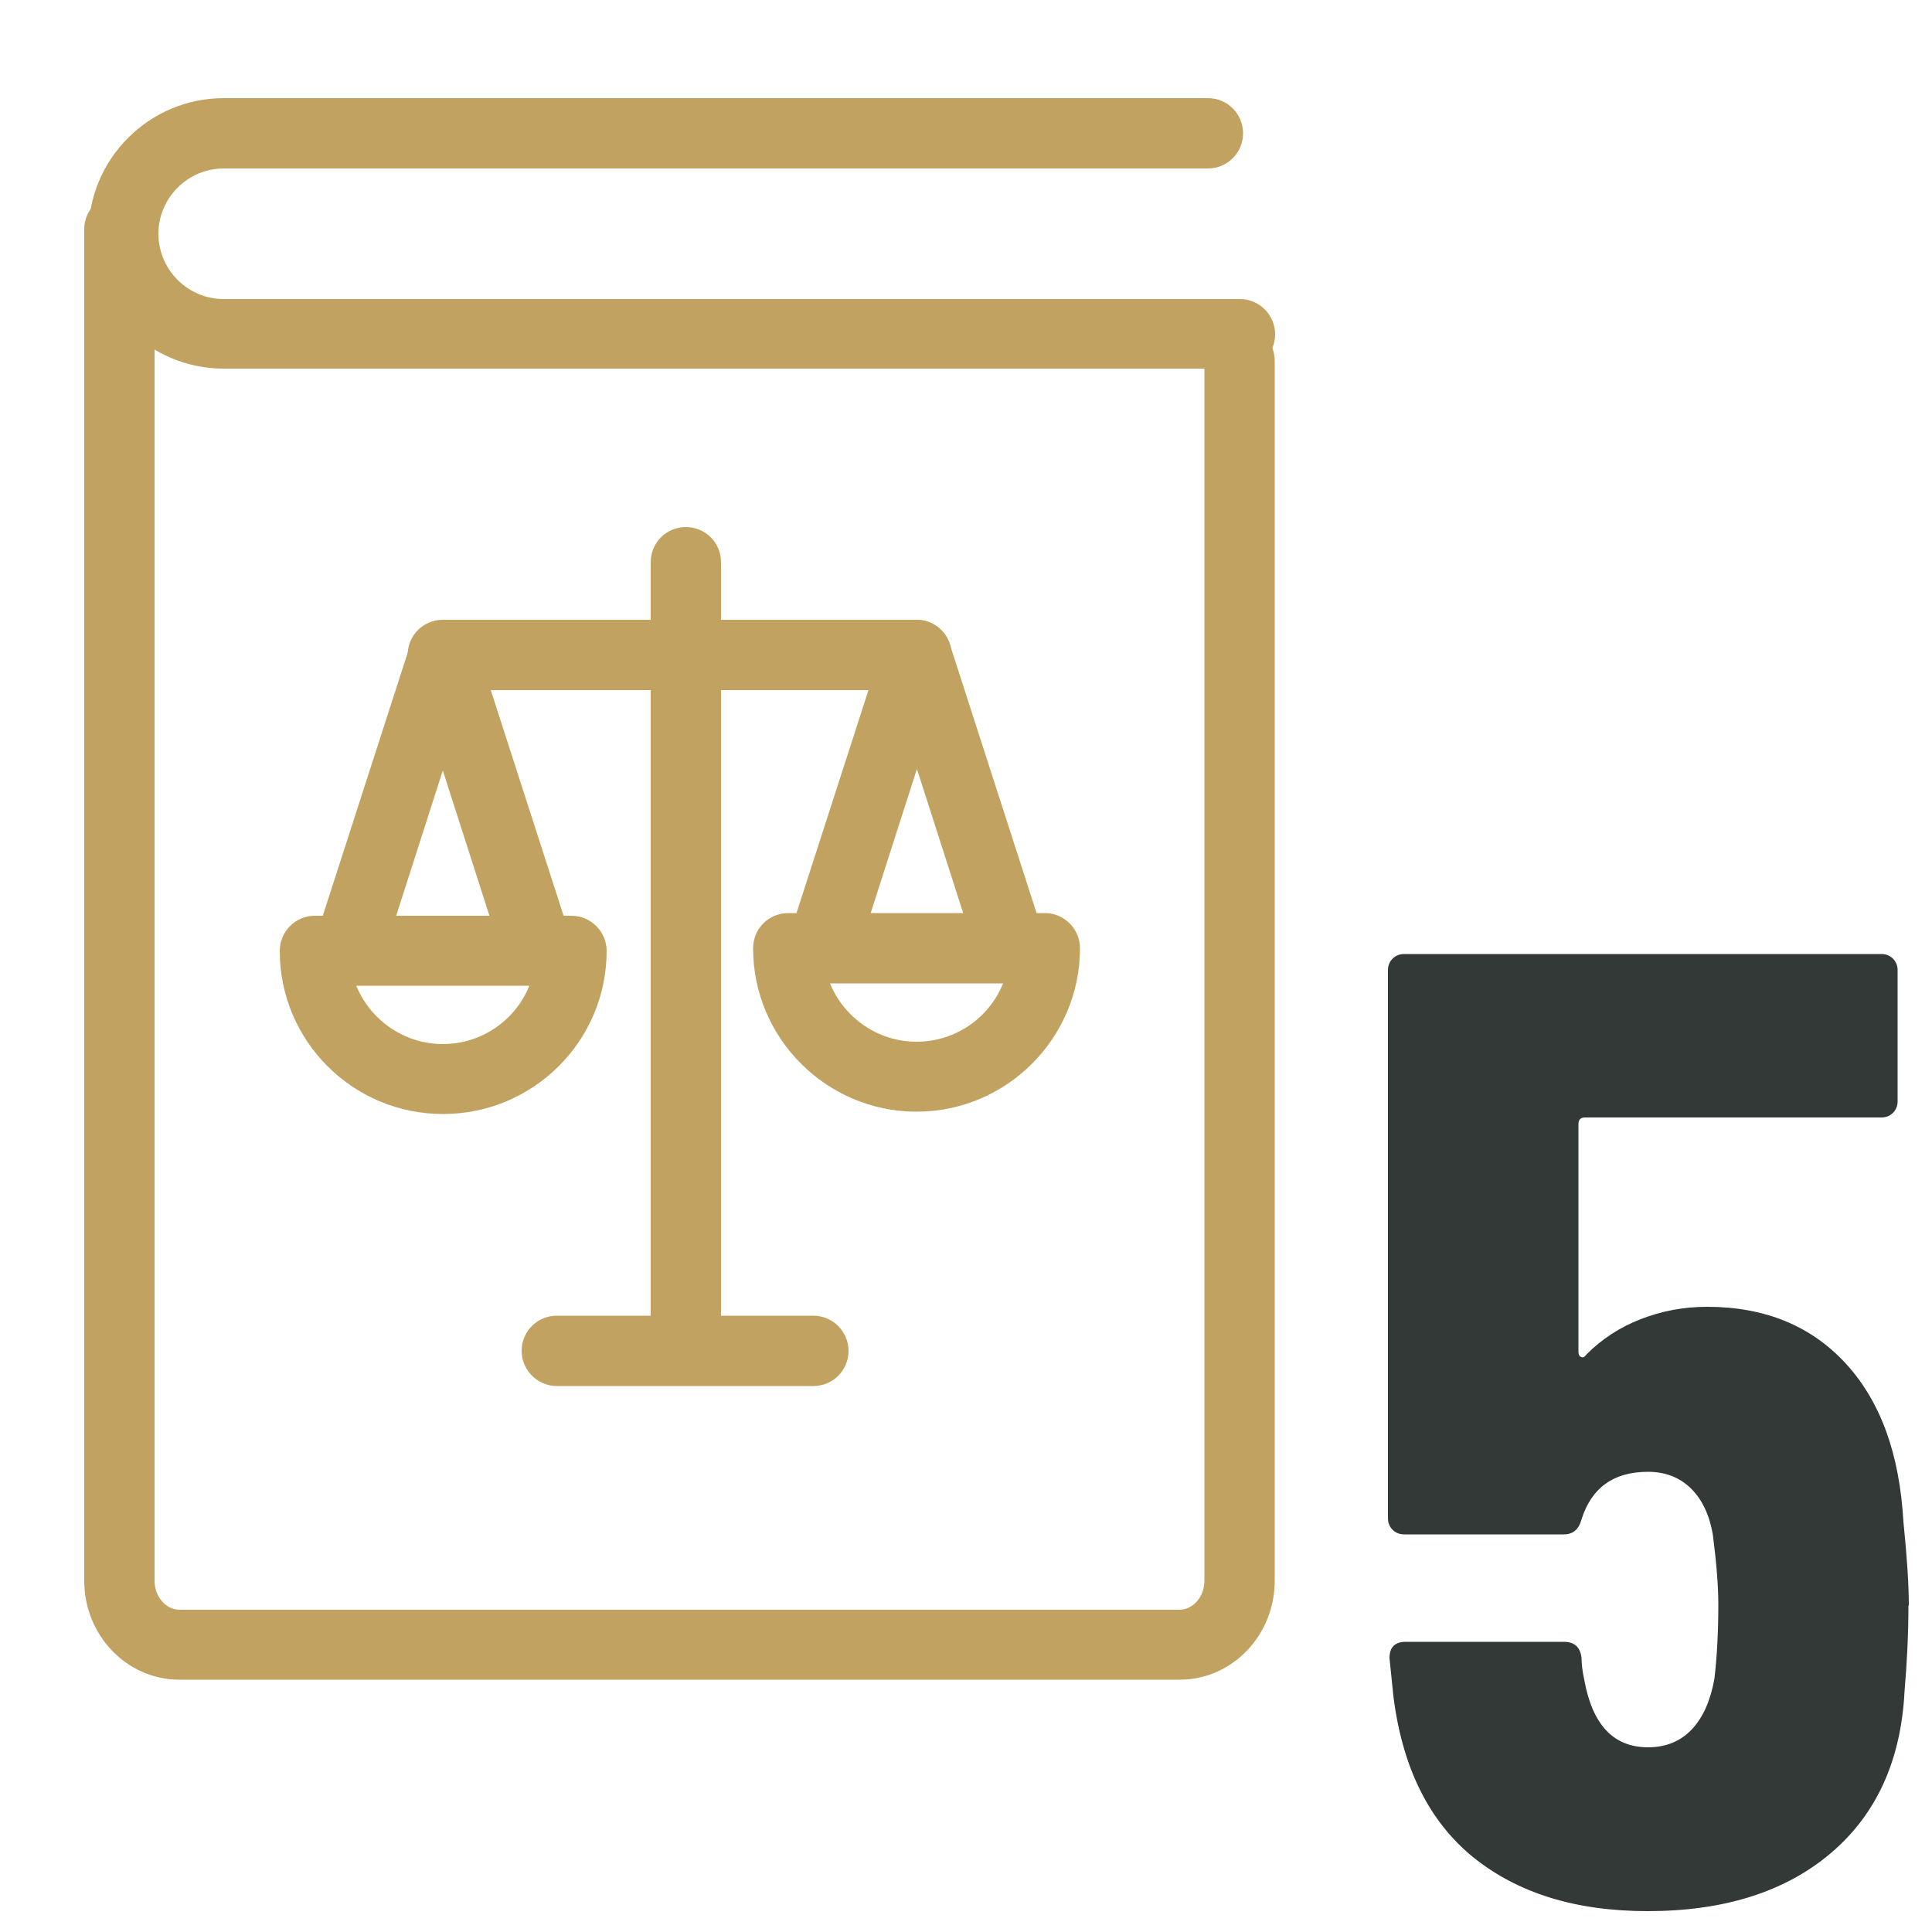
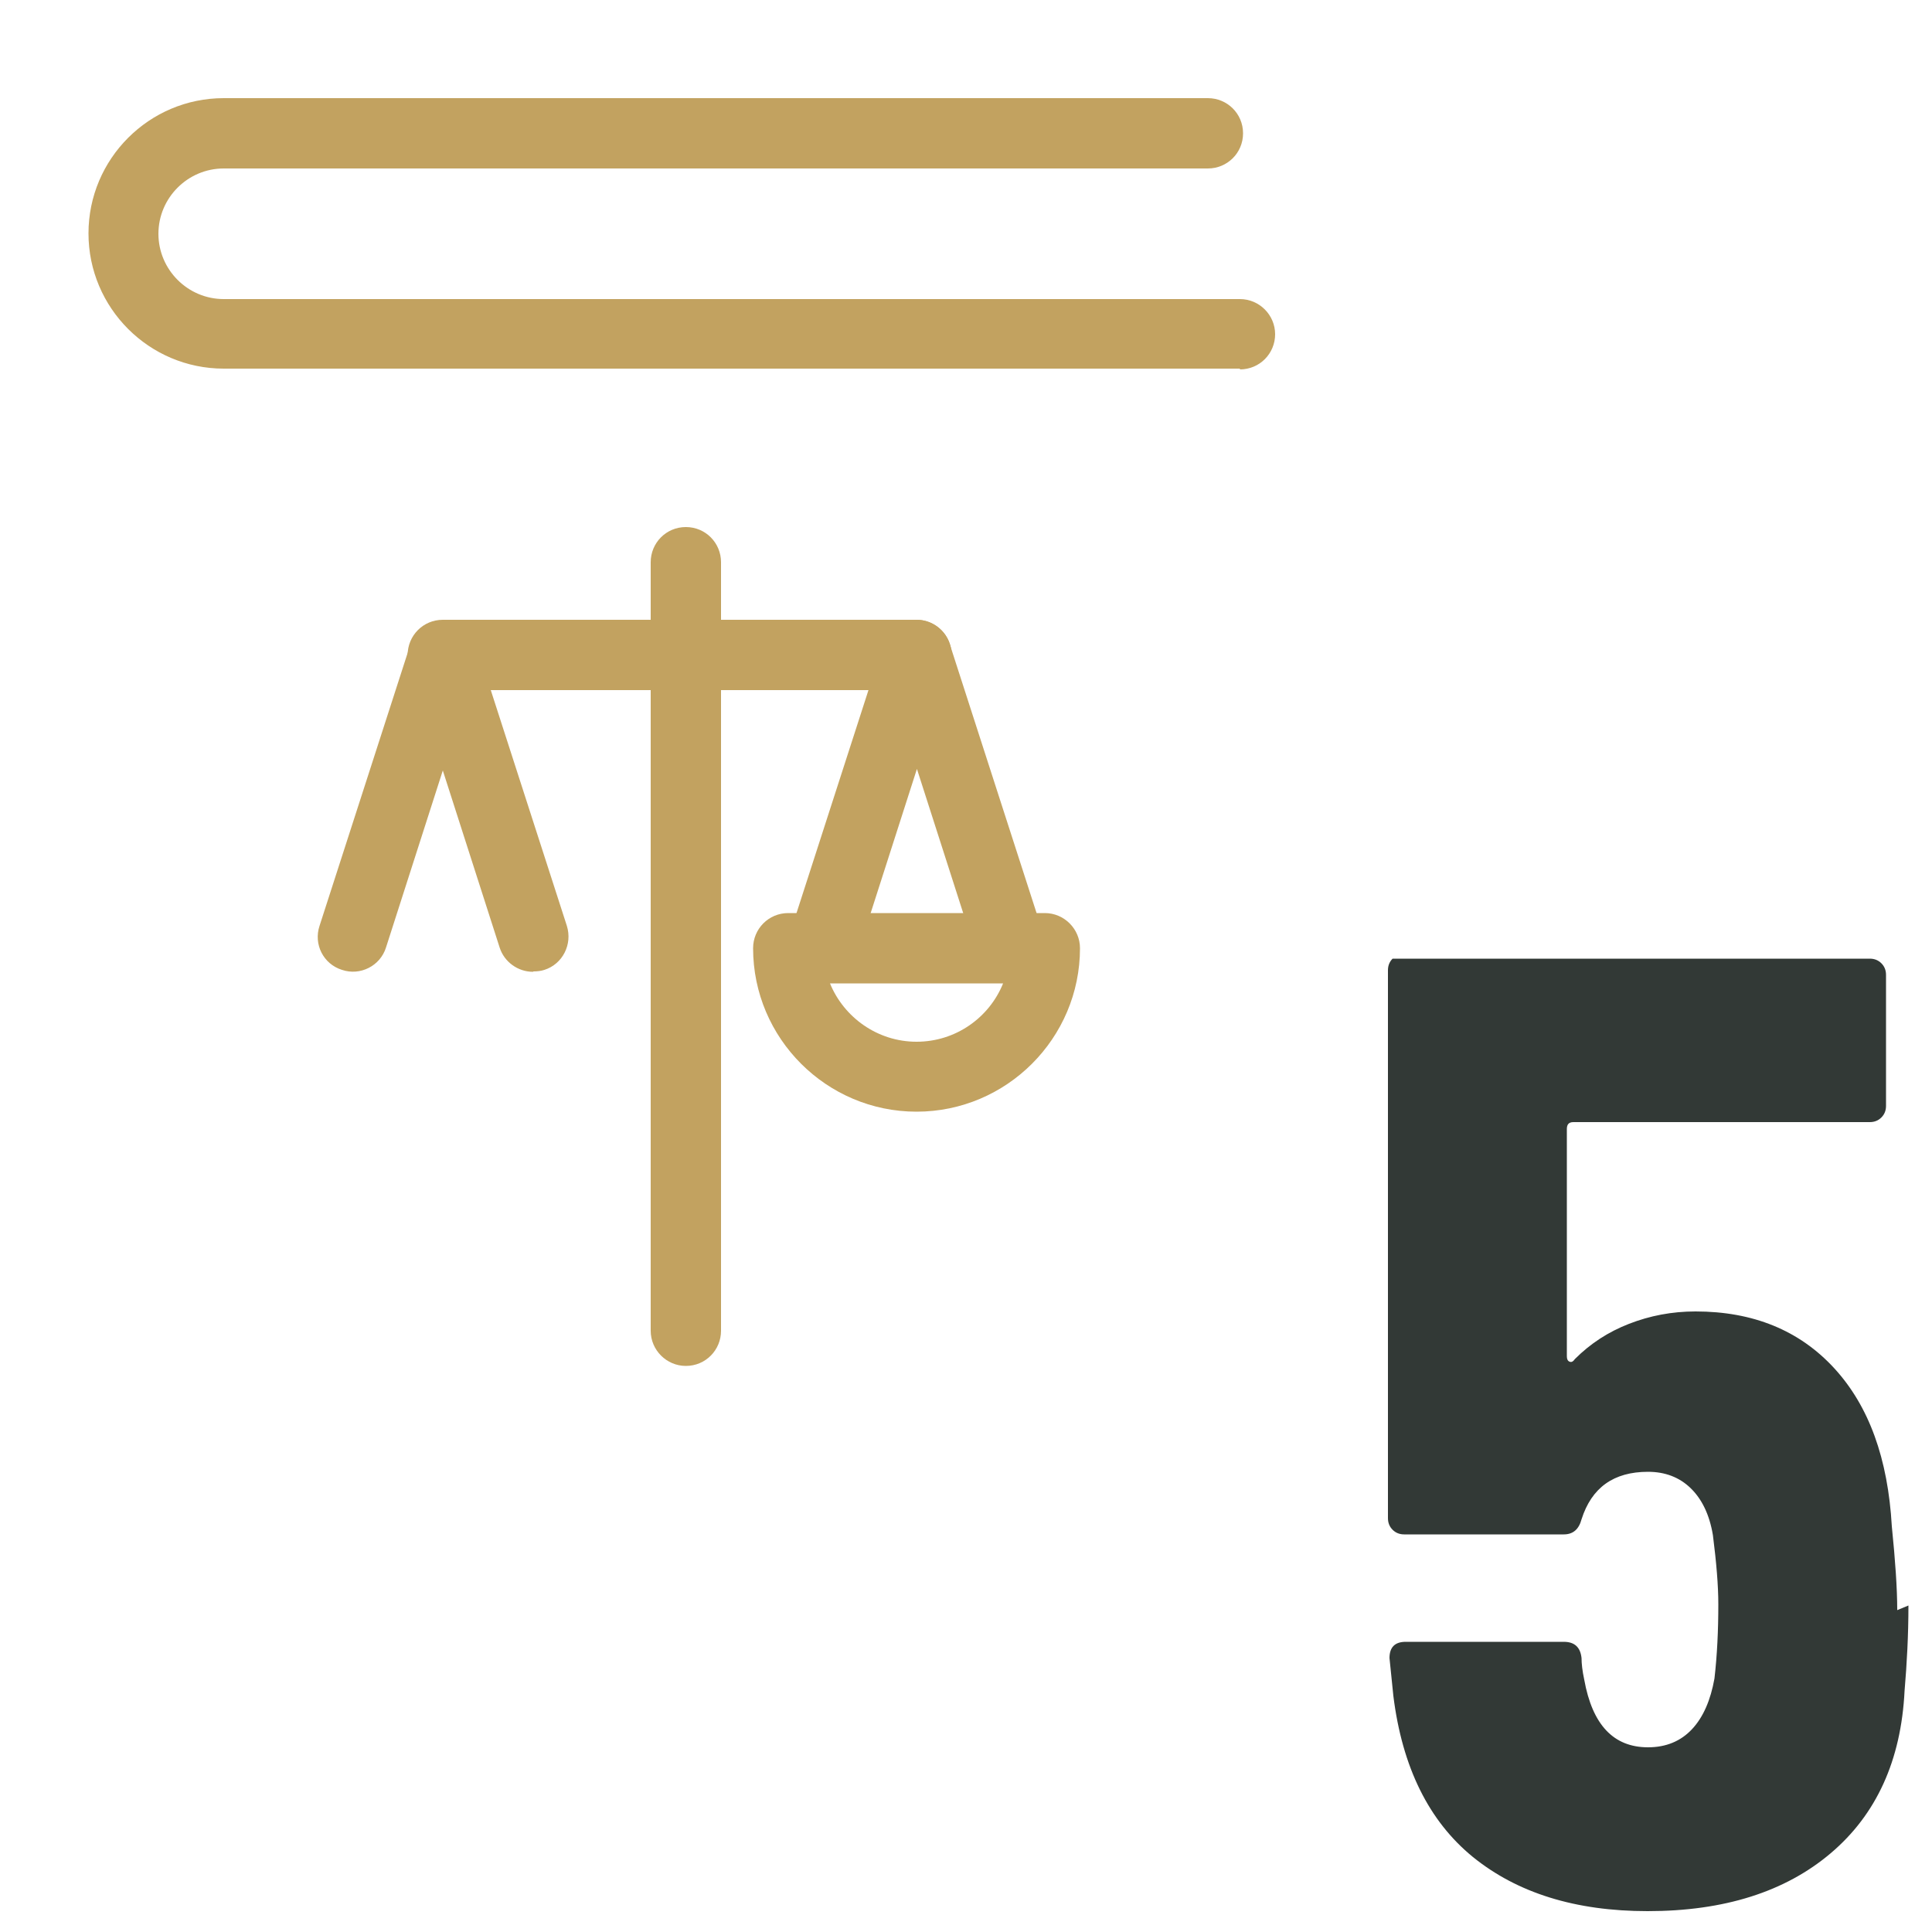
<svg xmlns="http://www.w3.org/2000/svg" id="Calque_1" viewBox="0 0 50 50">
  <path d="M13.79,25.15c-.38,0-.74-.25-.86-.63l-1.47-4.58-1.47,4.58c-.15.48-.67.74-1.14.58-.48-.15-.74-.66-.58-1.14l2.34-7.25c.12-.38.47-.63.86-.63s.74.25.86.63l2.34,7.25c.15.48-.11.99-.58,1.14-.09.03-.19.04-.28.04" style="fill:#c2a260; stroke-width:0px;" />
  <path d="M23.72,17.86h-12.26c-.5,0-.91-.41-.91-.91s.4-.91.91-.91h12.26c.5,0,.91.41.91.91s-.4.91-.91.91" style="fill:#c2a260; stroke-width:0px;" />
  <path d="M17.75,35.35c-.5,0-.91-.41-.91-.91V14.55c0-.5.4-.91.91-.91s.91.41.91.91v19.89c0,.5-.4.91-.91.91" style="fill:#c2a260; stroke-width:0px;" />
-   <path d="M21.05,35.87h-6.64c-.5,0-.91-.41-.91-.91s.4-.91.91-.91h6.64c.5,0,.91.41.91.91s-.4.91-.91.91" style="fill:#c2a260; stroke-width:0px;" />
-   <path d="M11.46,28.83c-2.33,0-4.22-1.89-4.22-4.22,0-.5.4-.91.91-.91h6.64c.5,0,.91.41.91.91,0,2.33-1.9,4.22-4.23,4.22M9.22,25.51c.36.88,1.23,1.51,2.24,1.51s1.88-.62,2.24-1.51h-4.47Z" style="fill:#c2a260; stroke-width:0px;" />
  <path d="M21.38,25.1c-.09,0-.19-.01-.28-.04-.48-.15-.74-.66-.58-1.14l2.34-7.25c.12-.37.47-.63.86-.63s.74.25.86.63l2.34,7.25c.15.48-.11.99-.58,1.14-.48.15-.99-.11-1.14-.58l-1.47-4.58-1.47,4.58c-.12.38-.48.63-.86.63" style="fill:#c2a260; stroke-width:0px;" />
  <path d="M23.72,28.77c-2.33,0-4.23-1.9-4.23-4.23,0-.5.4-.91.91-.91h6.64c.5,0,.91.41.91.91,0,2.33-1.9,4.23-4.23,4.23M21.48,25.45c.36.88,1.23,1.51,2.24,1.51s1.88-.62,2.24-1.51h-4.47Z" style="fill:#c2a260; stroke-width:0px;" />
-   <path d="M30.51,43.47H4.64c-1.36,0-2.46-1.15-2.46-2.56V5.93c0-.5.41-.91.91-.91s.91.41.91.91v34.98c0,.41.29.75.65.75h25.87c.36,0,.65-.34.65-.75V9.34c0-.5.4-.91.91-.91s.91.4.91.91v31.57c0,1.41-1.1,2.56-2.46,2.56" style="fill:#c2a260; stroke-width:0px;" />
  <path d="M32.09,9.54H5.79c-1.93,0-3.5-1.57-3.5-3.5s1.57-3.5,3.5-3.5h25.47c.5,0,.91.4.91.91s-.41.91-.91.91H5.79c-.93,0-1.69.76-1.69,1.69s.76,1.69,1.69,1.69h26.3c.5,0,.91.41.91.91s-.4.91-.91.91" style="fill:#c2a260; stroke-width:0px;" />
-   <path d="M49.39,41.55c0,.77-.04,1.5-.1,2.21-.09,1.8-.73,3.2-1.91,4.2-1.18,1-2.76,1.5-4.74,1.5-1.87,0-3.37-.47-4.52-1.4-1.14-.93-1.83-2.32-2.06-4.17l-.1-.98c0-.28.14-.42.42-.42h4.09c.28,0,.43.14.46.42,0,.14.02.33.07.56.21,1.17.76,1.75,1.65,1.75.47,0,.85-.16,1.14-.47.29-.31.48-.75.58-1.31.07-.61.1-1.25.1-1.92,0-.49-.05-1.08-.14-1.79-.09-.54-.29-.94-.58-1.22-.29-.28-.66-.42-1.1-.42-.89,0-1.46.41-1.72,1.23-.07.26-.22.39-.46.39h-4.13c-.12,0-.22-.04-.3-.12-.08-.08-.12-.18-.12-.3v-14.18c0-.12.04-.22.12-.3s.18-.12.3-.12h12.35c.12,0,.22.04.3.12.08.08.12.18.12.3v3.39c0,.12-.04.22-.12.3s-.18.12-.3.12h-7.67c-.12,0-.17.06-.17.18v5.88c0,.07.02.12.07.14.05.02.09,0,.14-.07.4-.4.86-.7,1.4-.91.54-.21,1.11-.32,1.72-.32,1.49,0,2.69.49,3.59,1.47.9.98,1.39,2.34,1.49,4.09.09.89.14,1.61.14,2.17Z" style="fill:#323936; stroke-width:0px;" />
+   <path d="M49.39,41.55c0,.77-.04,1.5-.1,2.21-.09,1.8-.73,3.2-1.91,4.2-1.18,1-2.76,1.5-4.74,1.5-1.87,0-3.37-.47-4.52-1.4-1.14-.93-1.83-2.32-2.06-4.17l-.1-.98c0-.28.14-.42.42-.42h4.09c.28,0,.43.14.46.42,0,.14.02.33.07.56.21,1.17.76,1.75,1.65,1.75.47,0,.85-.16,1.14-.47.29-.31.48-.75.58-1.31.07-.61.1-1.25.1-1.92,0-.49-.05-1.08-.14-1.79-.09-.54-.29-.94-.58-1.22-.29-.28-.66-.42-1.1-.42-.89,0-1.46.41-1.72,1.23-.07.26-.22.39-.46.39h-4.13c-.12,0-.22-.04-.3-.12-.08-.08-.12-.18-.12-.3v-14.18c0-.12.04-.22.12-.3h12.35c.12,0,.22.04.3.12.08.08.12.18.12.3v3.39c0,.12-.04.22-.12.3s-.18.12-.3.12h-7.67c-.12,0-.17.06-.17.18v5.88c0,.07.02.12.07.14.05.02.09,0,.14-.07.4-.4.86-.7,1.4-.91.54-.21,1.11-.32,1.72-.32,1.49,0,2.69.49,3.59,1.47.9.98,1.39,2.34,1.49,4.09.09.89.14,1.61.14,2.17Z" style="fill:#323936; stroke-width:0px;" />
</svg>